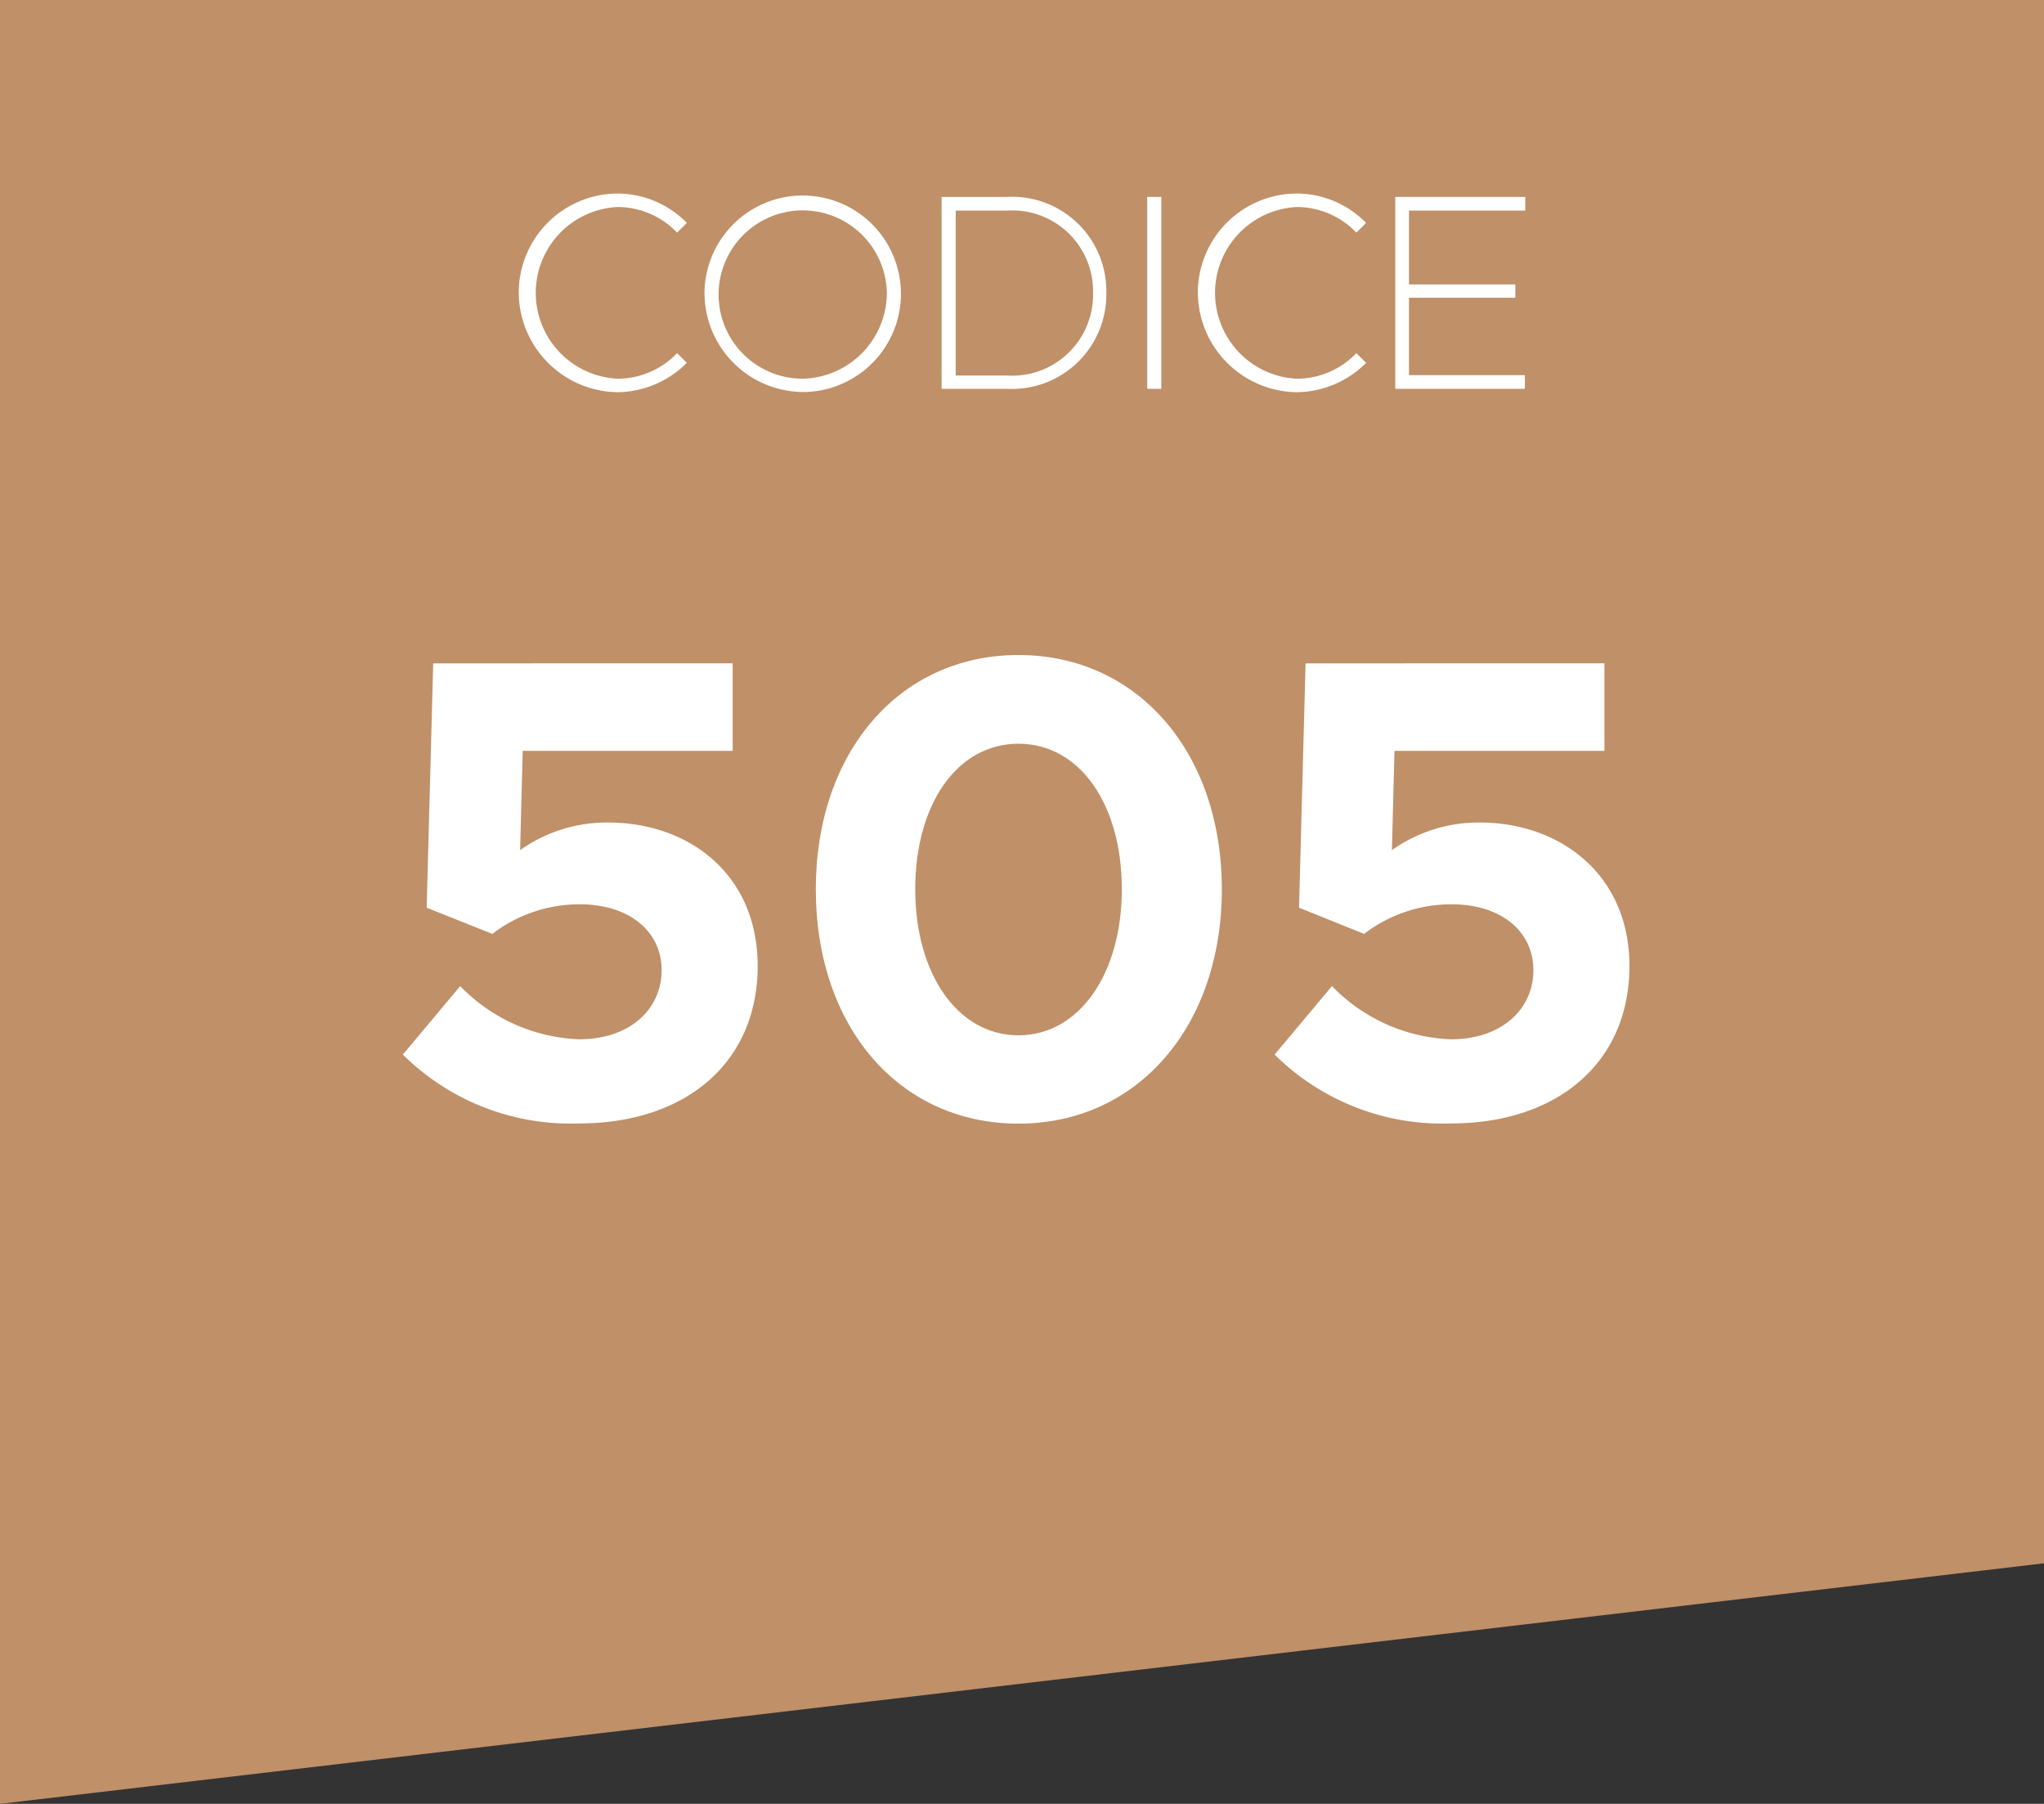
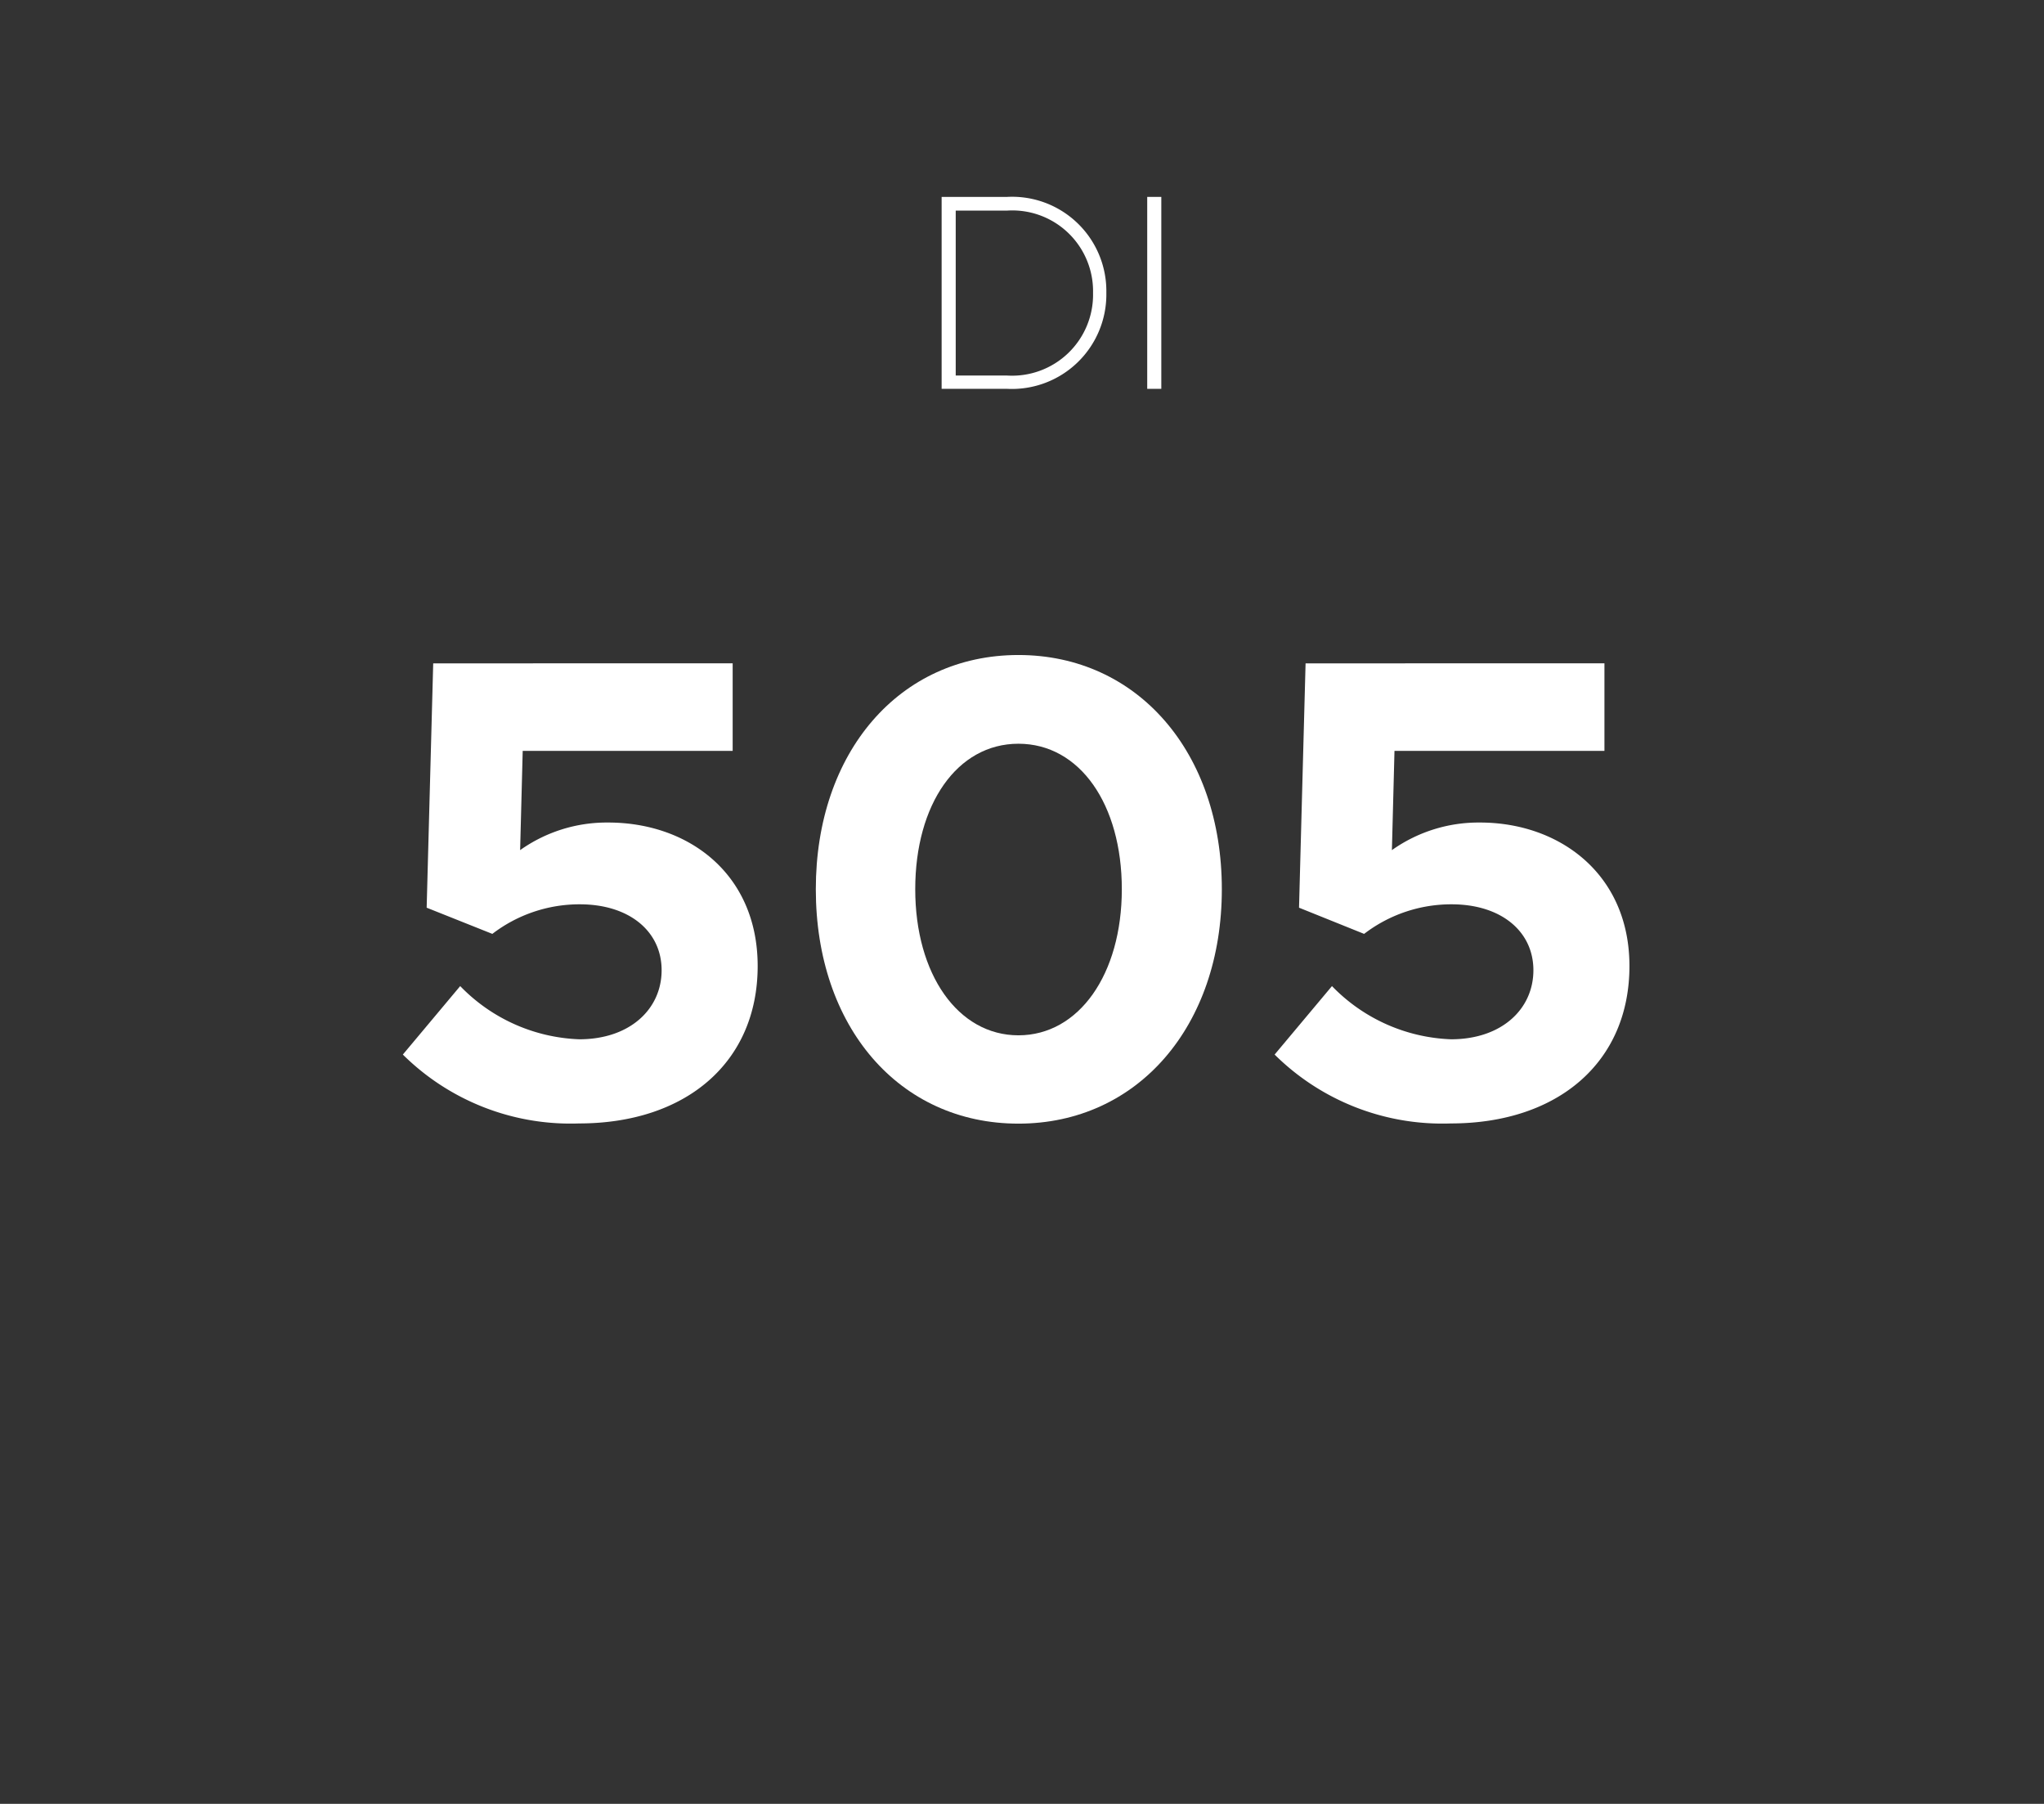
<svg xmlns="http://www.w3.org/2000/svg" id="Raggruppa_1" data-name="Raggruppa 1" viewBox="0 0 103 90.88">
  <rect x="0" y="0" width="103" height="90.88" fill="#333333" stroke="none" />
  <defs>
    <style>.cls-1{fill:#c09068;}.cls-2{isolation:isolate;}.cls-3{fill:#fff;}</style>
  </defs>
  <g id="Raggruppa_3347" data-name="Raggruppa 3347">
    <g id="Raggruppa_2170" data-name="Raggruppa 2170">
      <g id="Raggruppa_2169" data-name="Raggruppa 2169">
-         <path id="Tracciato_1790" data-name="Tracciato 1790" class="cls-1" d="M0,0V90.88L103,78.76V0Z" />
-       </g>
+         </g>
      <g id="_505" data-name=" 505" class="cls-2">
        <g class="cls-2">
          <path class="cls-3" d="M20.3,53.13l2.89-3.45a8.79,8.79,0,0,0,6,2.68c2.55,0,4.15-1.52,4.15-3.48s-1.63-3.32-4.12-3.32a7.21,7.21,0,0,0-4.41,1.49L21.5,45.73l.33-12.31H36.92v4.41H26.34l-.13,5a7.54,7.54,0,0,1,4.44-1.39c4.05,0,7.53,2.59,7.53,7.23,0,4.85-3.61,7.93-9,7.93A12,12,0,0,1,20.3,53.13Z" />
          <path class="cls-3" d="M41.11,44.8C41.11,37.9,45.32,33,51.32,33S61.57,37.9,61.57,44.8,57.33,56.61,51.32,56.61,41.11,51.73,41.11,44.8Zm15.42,0c0-4.28-2.12-7.33-5.21-7.33s-5.2,3.05-5.2,7.33,2.15,7.36,5.2,7.36S56.53,49.08,56.53,44.8Z" />
          <path class="cls-3" d="M64.23,53.13l2.89-3.45a8.79,8.79,0,0,0,6,2.68c2.55,0,4.15-1.52,4.15-3.48s-1.63-3.32-4.12-3.32a7.21,7.21,0,0,0-4.41,1.49l-3.28-1.32.33-12.31H80.85v4.41H70.27l-.13,5a7.54,7.54,0,0,1,4.44-1.39c4,0,7.53,2.59,7.53,7.23,0,4.85-3.61,7.93-9,7.93A12,12,0,0,1,64.23,53.13Z" />
        </g>
      </g>
    </g>
    <g id="Codice-2" class="cls-2">
      <g class="cls-2">
-         <path class="cls-3" d="M26.14,14.75a5,5,0,0,1,5-5,4.91,4.91,0,0,1,3.47,1.48l-.49.49a4.15,4.15,0,0,0-3-1.29,4.33,4.33,0,0,0,0,8.65,4.15,4.15,0,0,0,3-1.29l.49.49a5,5,0,0,1-3.47,1.48A5.05,5.05,0,0,1,26.14,14.75Z" />
-         <path class="cls-3" d="M35.5,14.75a4.95,4.95,0,1,1,5,5A5,5,0,0,1,35.5,14.75Zm9.19,0a4.24,4.24,0,1,0-4.23,4.33A4.34,4.34,0,0,0,44.69,14.75Z" />
        <path class="cls-3" d="M47.45,9.92h3.3a4.75,4.75,0,0,1,5,4.83,4.76,4.76,0,0,1-5,4.84h-3.3Zm3.3,9a4.08,4.08,0,0,0,4.33-4.16,4.07,4.07,0,0,0-4.33-4.15H48.16v8.31Z" />
        <path class="cls-3" d="M57.81,9.92h.71v9.67h-.71Z" />
-         <path class="cls-3" d="M60.36,14.75a5,5,0,0,1,5-5,4.91,4.91,0,0,1,3.48,1.48l-.49.49a4.16,4.16,0,0,0-3-1.29,4.33,4.33,0,0,0,0,8.65,4.16,4.16,0,0,0,3-1.29l.49.49a5,5,0,0,1-3.48,1.48A5.05,5.05,0,0,1,60.36,14.75Z" />
-         <path class="cls-3" d="M71,10.61v3.72h5.36V15H71v3.9h5.84v.69H70.31V9.92h6.55v.69Z" />
      </g>
    </g>
  </g>
</svg>